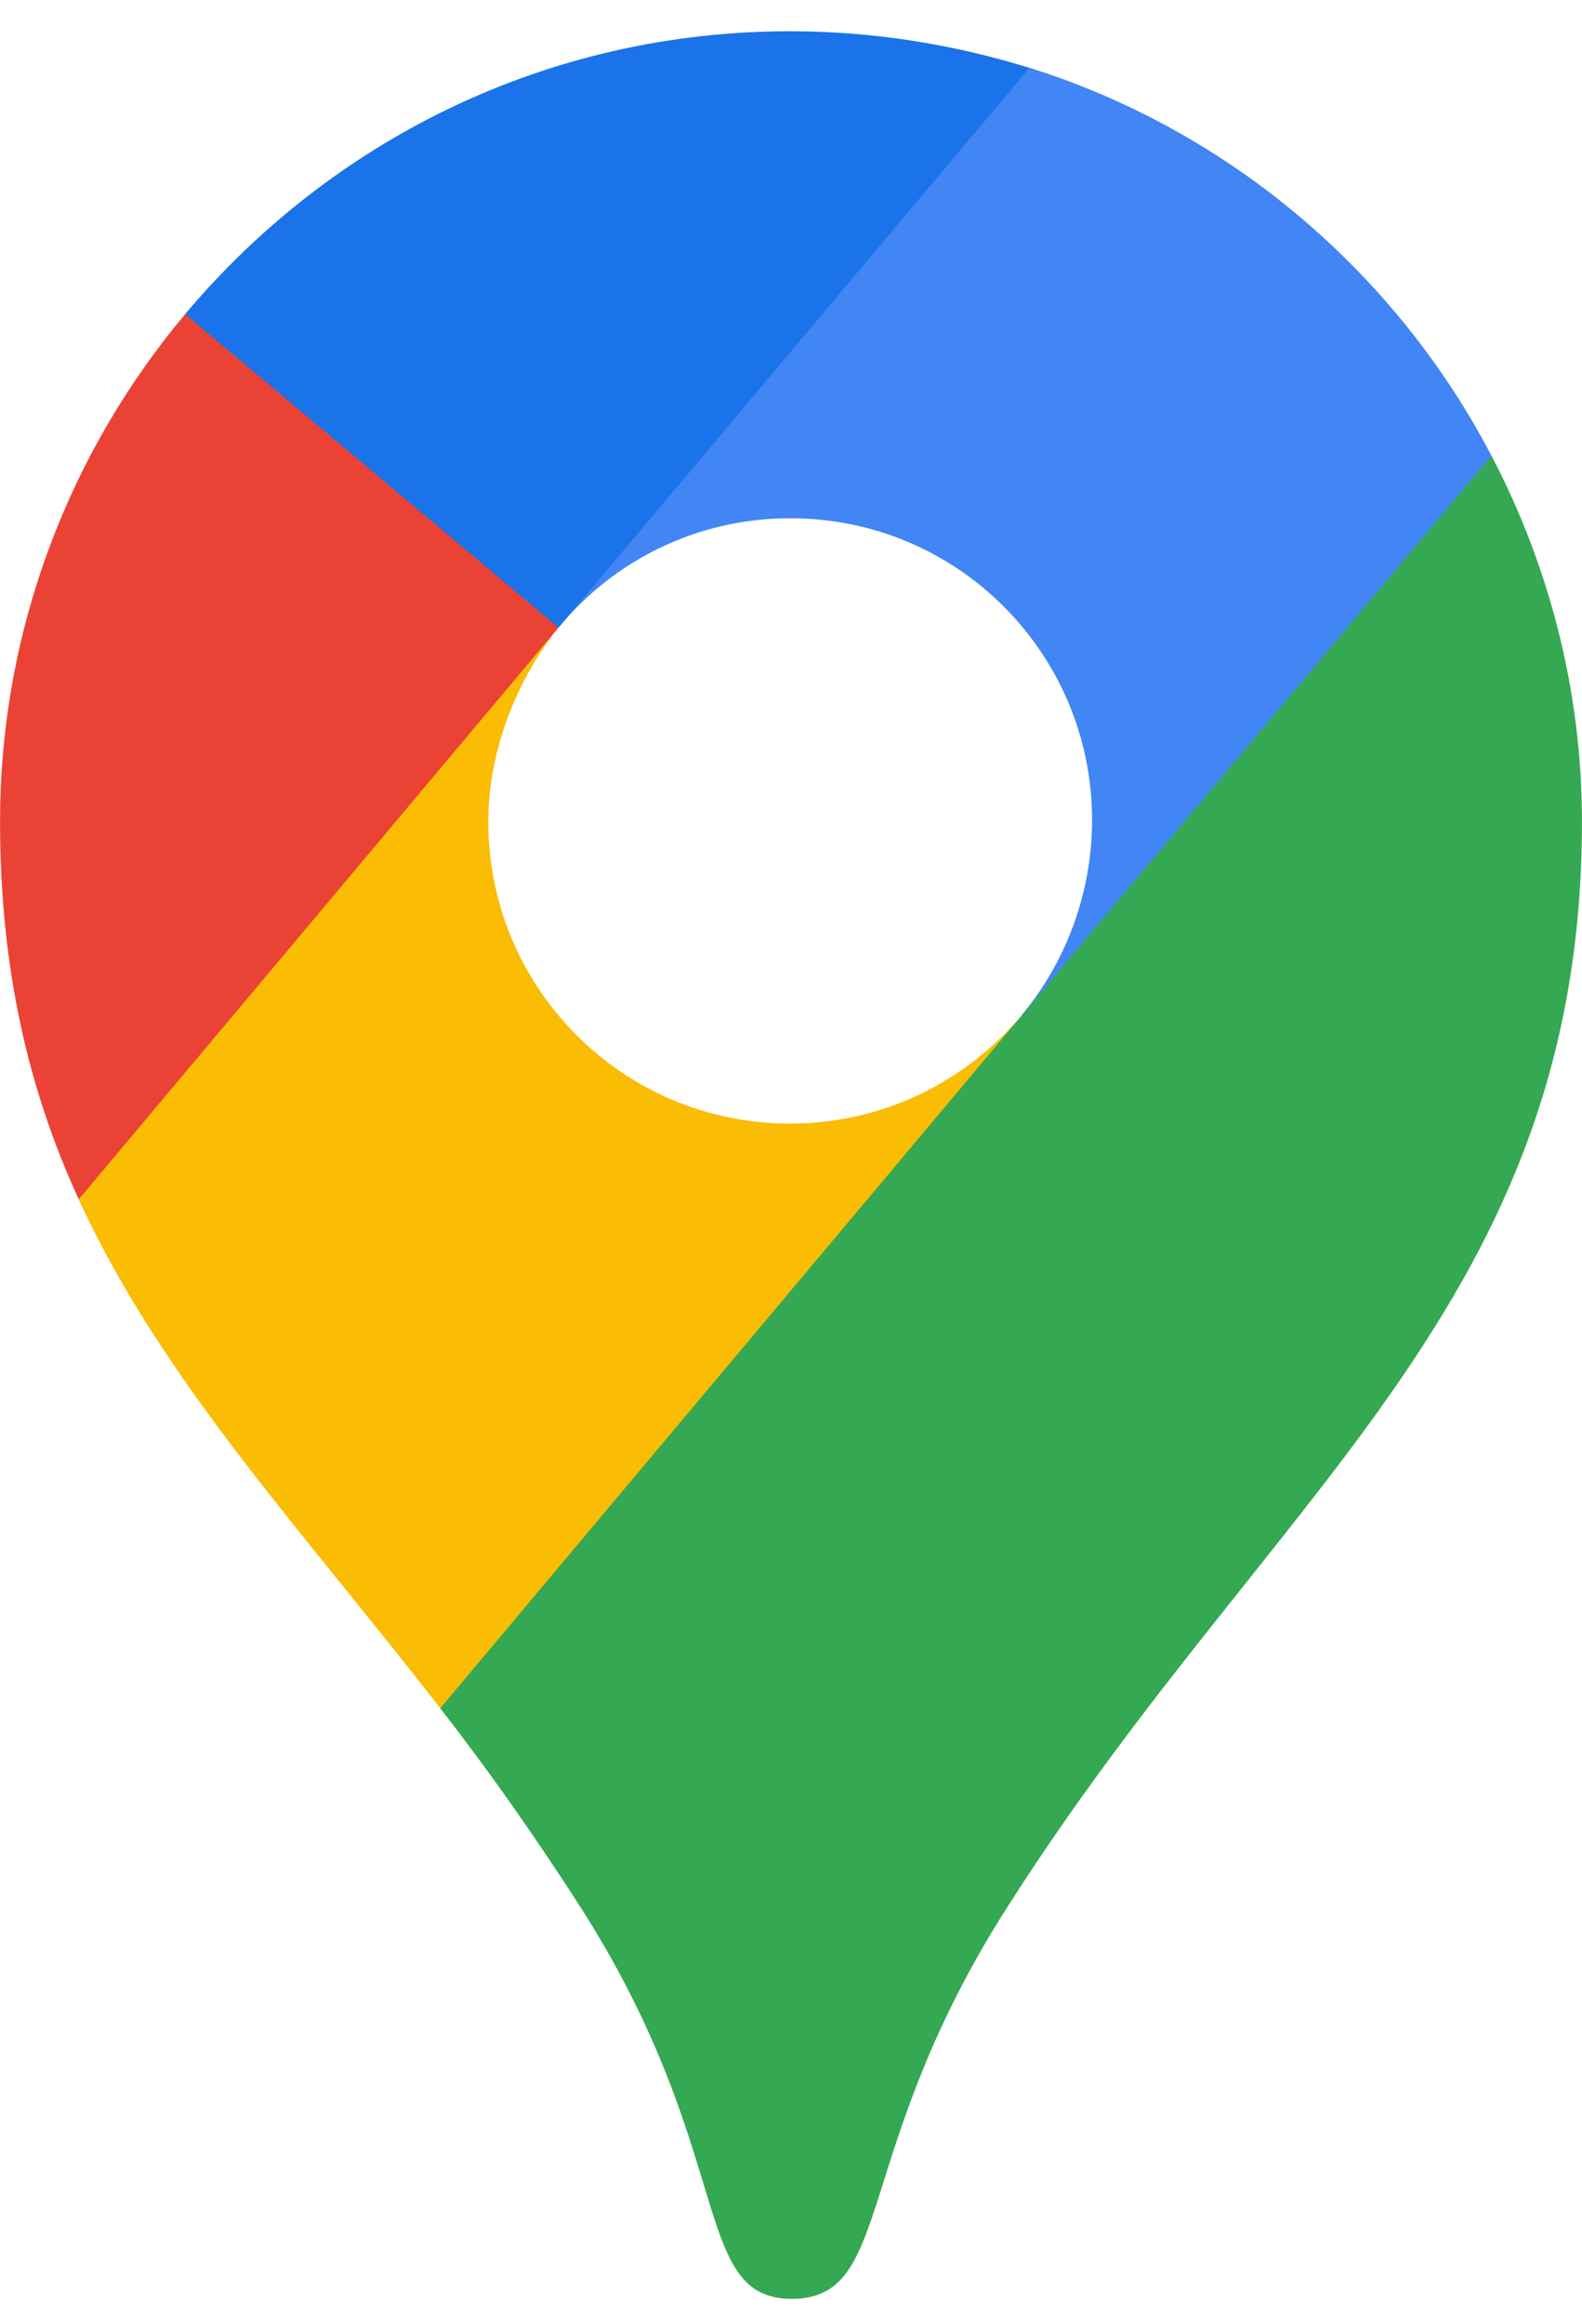
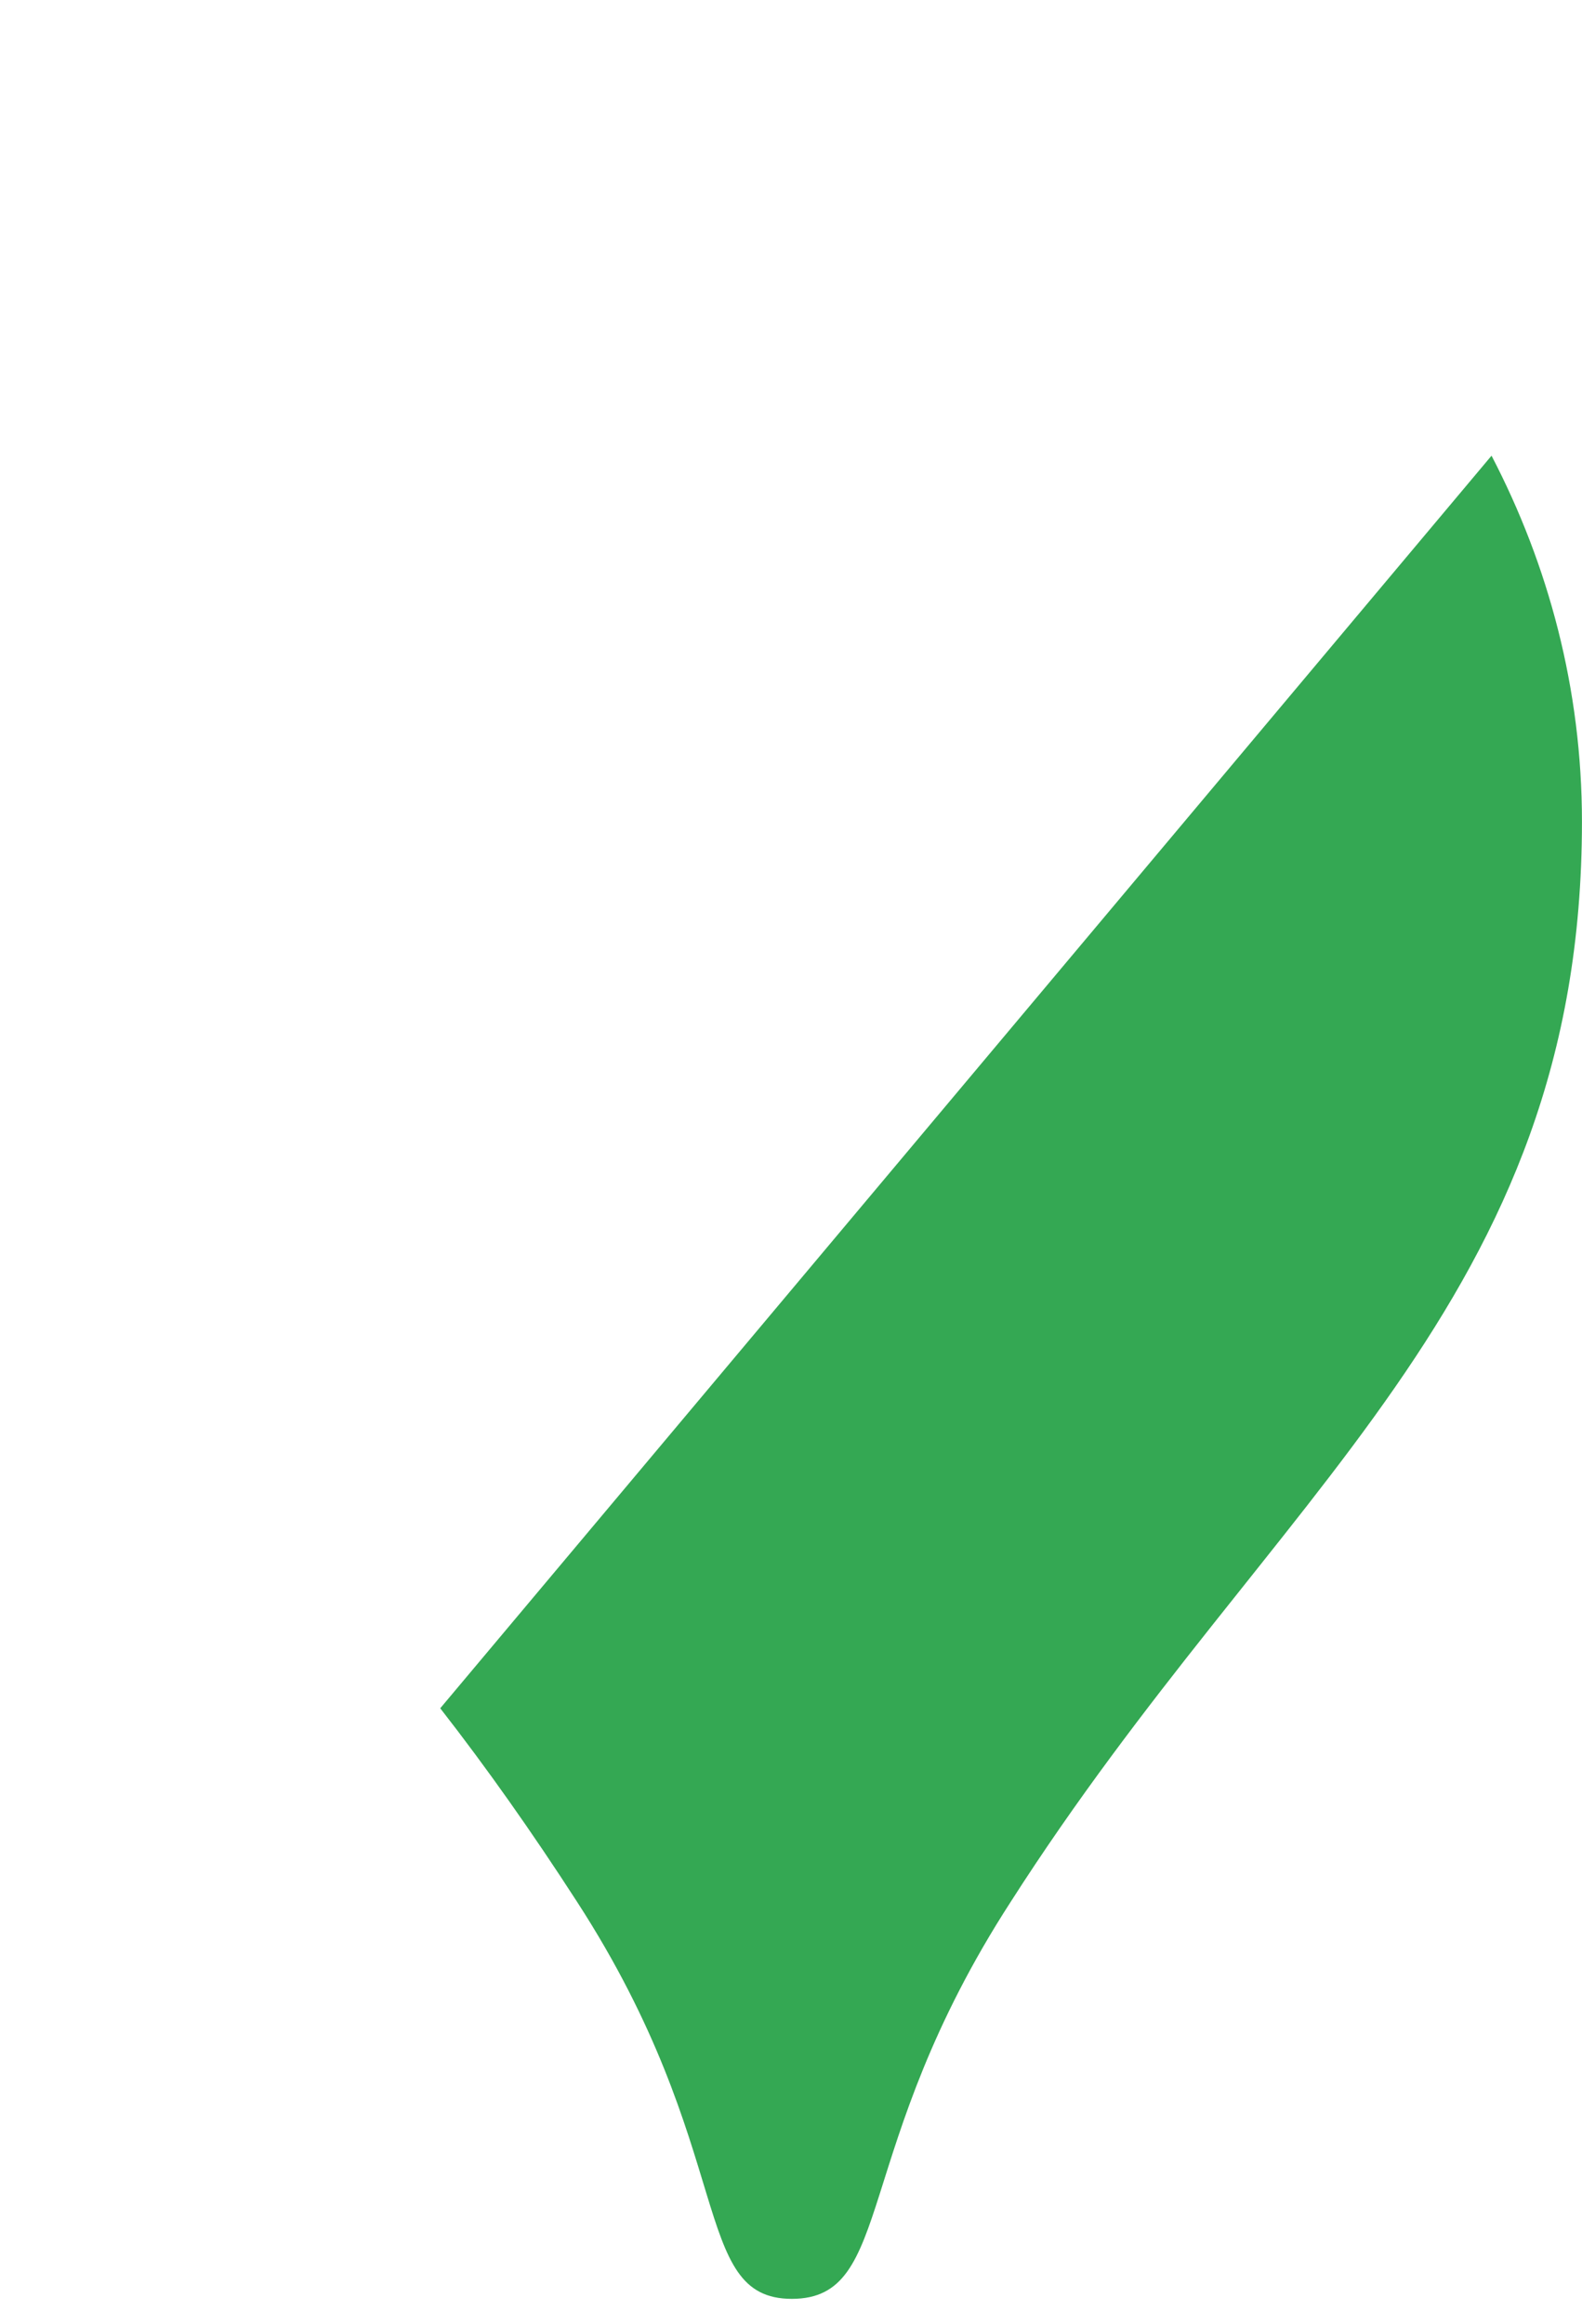
<svg xmlns="http://www.w3.org/2000/svg" width="32" height="47" viewBox="0 0 32 47" fill="none">
-   <path d="M20.66 20.539L27.245 15.523L30.168 9.215C28.222 5.499 24.86 2.638 20.819 1.369L14.742 5.473L11.295 12.694C12.415 11.336 14.096 10.481 15.985 10.481C19.378 10.481 22.09 13.225 22.09 16.587C22.088 18.09 21.546 19.476 20.66 20.539Z" fill="#4285F4" />
-   <path d="M15.983 0.632C11.058 0.632 6.694 2.844 3.744 6.354L6.553 10.956L11.295 12.696C11.324 12.668 20.822 1.372 20.822 1.372C19.287 0.898 17.664 0.632 15.983 0.632Z" fill="#1A73E8" />
-   <path d="M20.66 20.541C19.54 21.867 17.872 22.724 15.983 22.724C12.59 22.724 9.877 19.98 9.877 16.619C9.877 15.173 10.466 13.729 11.292 12.697L4.296 17.7L1.591 24.256C3.272 27.912 6.044 30.862 8.906 34.549L16.405 28.582L20.66 20.541Z" fill="#FBBC04" />
-   <path d="M31.999 16.619C31.999 13.935 31.322 11.428 30.17 9.216L8.905 34.549C9.848 35.758 10.762 37.055 11.677 38.47C14.924 43.486 13.949 46.493 16.016 46.493C18.111 46.493 17.196 43.486 20.44 38.47C25.777 30.124 31.999 26.32 31.999 16.619Z" fill="#34A853" />
-   <path d="M11.296 12.694L3.745 6.354C1.416 9.127 0.001 12.726 0.001 16.618C0.001 19.625 0.59 22.075 1.593 24.256L11.296 12.694Z" fill="#EA4335" />
+   <path d="M31.999 16.619C31.999 13.935 31.322 11.428 30.17 9.216L8.905 34.549C9.848 35.758 10.762 37.055 11.677 38.47C14.924 43.486 13.949 46.493 16.016 46.493C18.111 46.493 17.196 43.486 20.44 38.47C25.777 30.124 31.999 26.32 31.999 16.619" fill="#34A853" />
</svg>